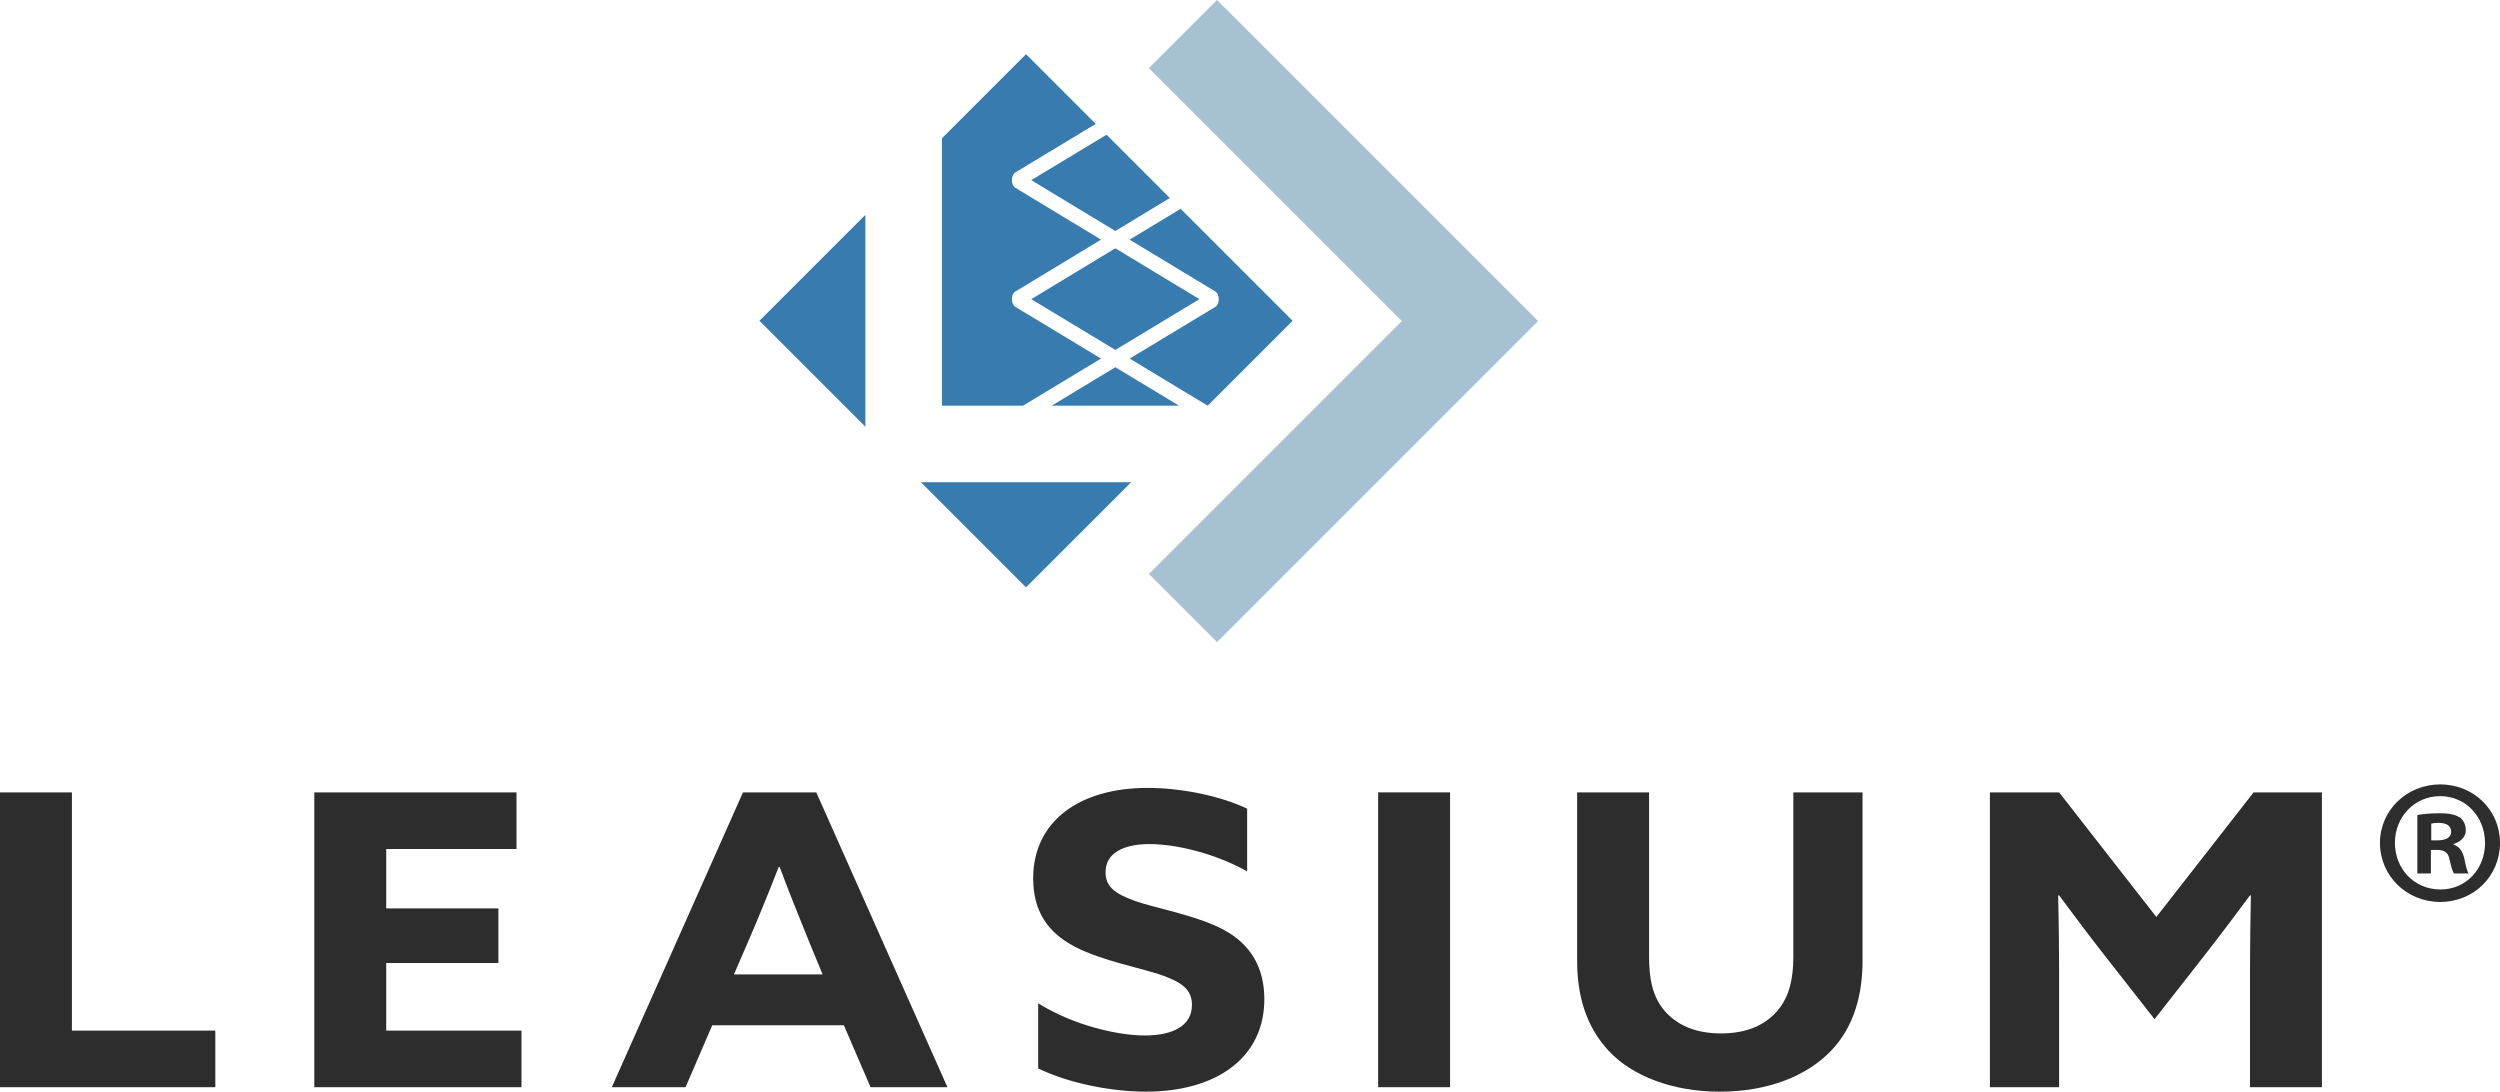
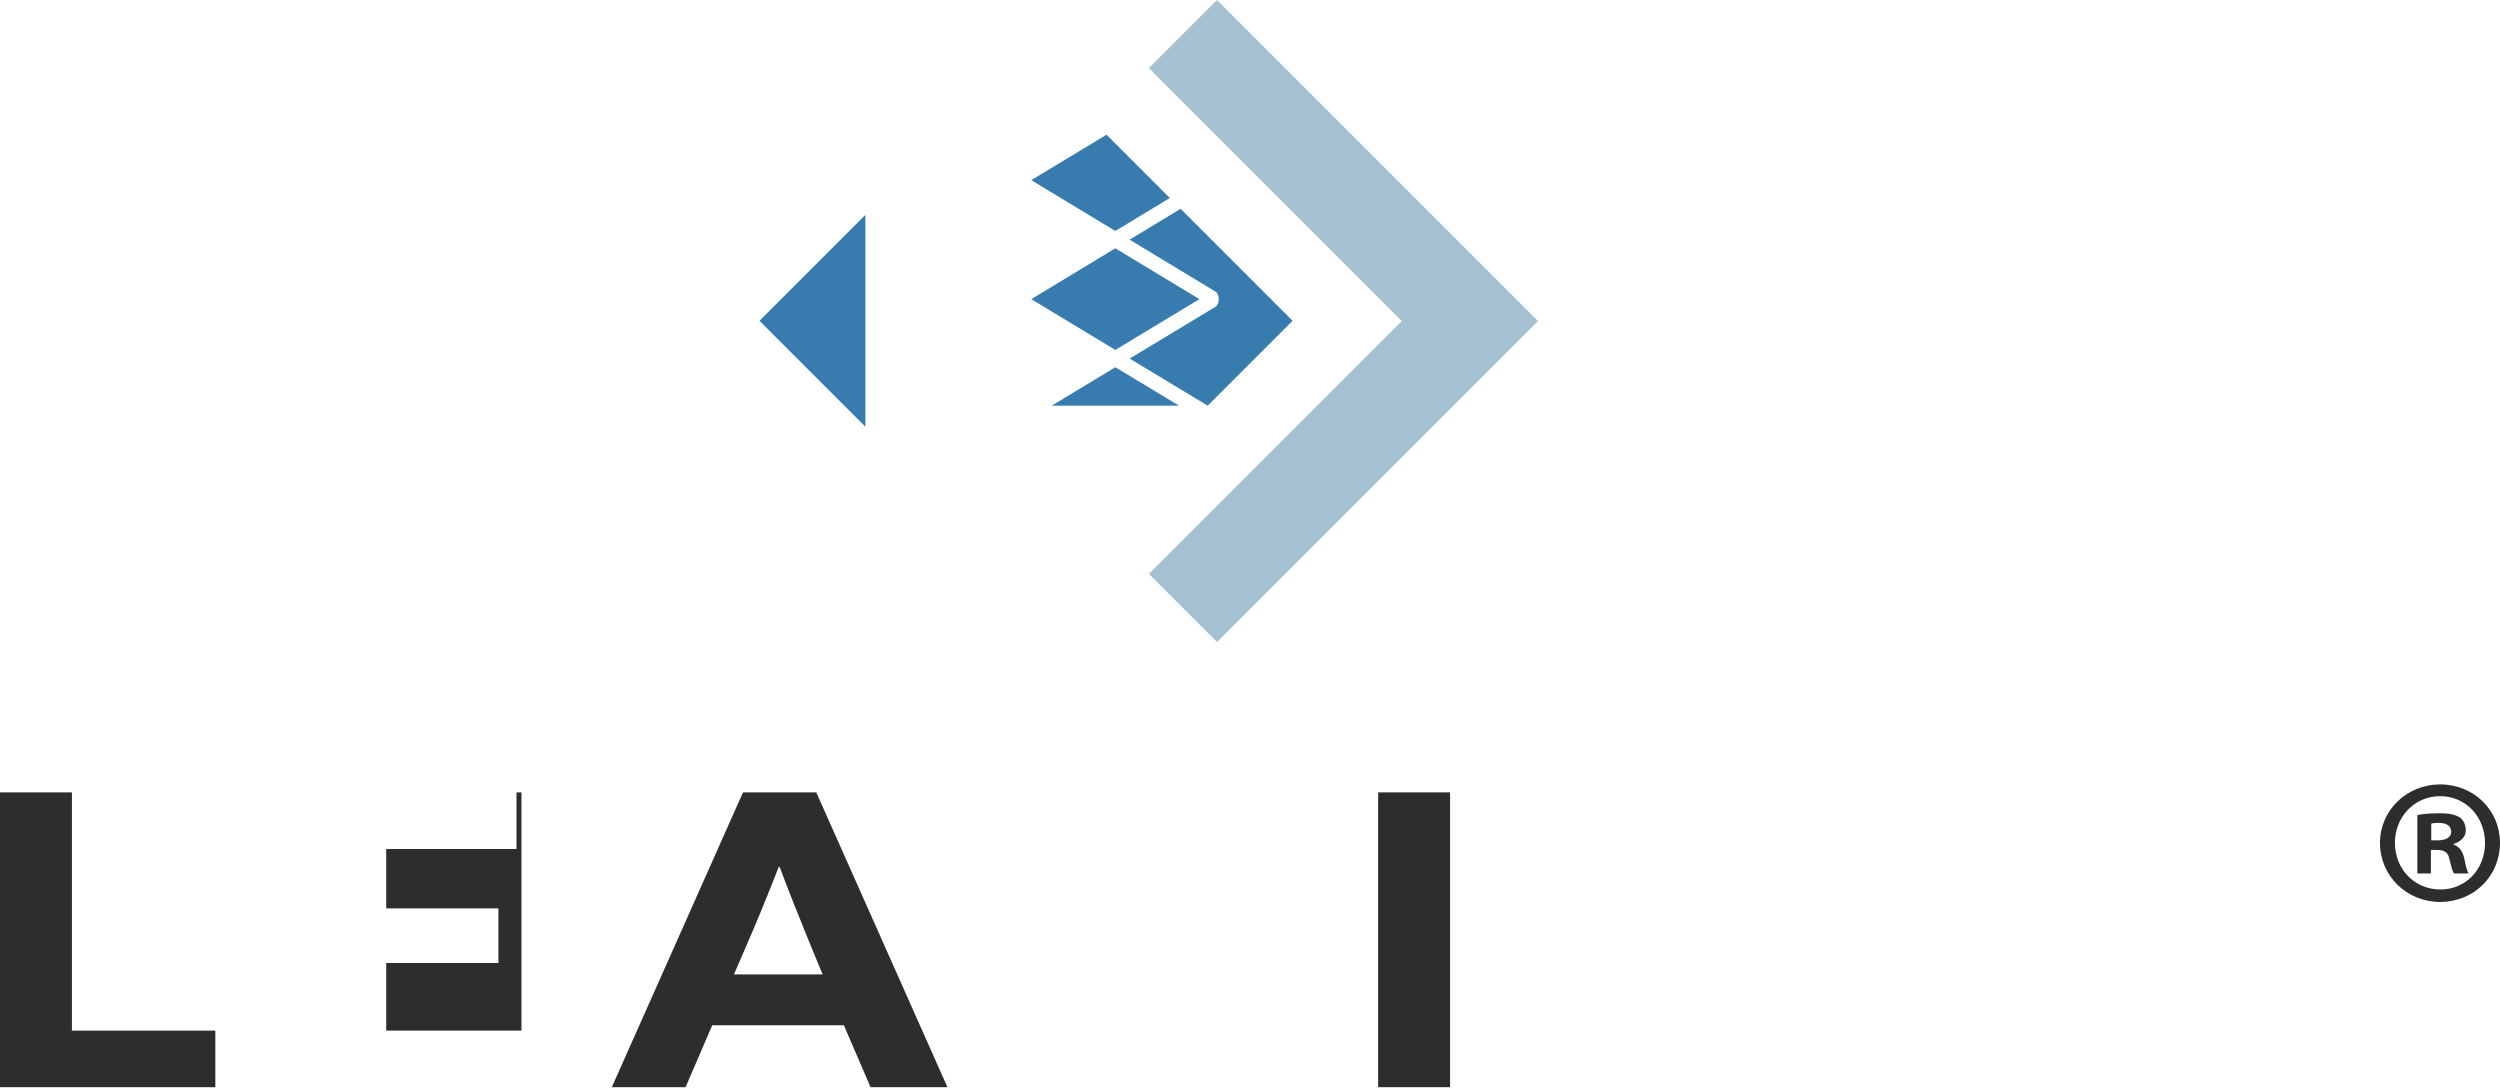
<svg xmlns="http://www.w3.org/2000/svg" id="uuid-0e1efd9d-ee74-464e-bbfe-2664ca10215e" viewBox="0 0 293.216 128.037">
  <defs>
    <style>.uuid-3006c646-9b91-4ba6-863c-1ac8e4f9c235{fill:#2d2d2d;}.uuid-3006c646-9b91-4ba6-863c-1ac8e4f9c235,.uuid-56cf4efd-1524-438b-a751-b991a53bded1,.uuid-11499380-2976-4295-83af-d44bce76f103{stroke-width:0px;}.uuid-56cf4efd-1524-438b-a751-b991a53bded1{fill:#387caf;}.uuid-11499380-2976-4295-83af-d44bce76f103{fill:#a6c1d1;}</style>
  </defs>
  <polygon class="uuid-11499380-2976-4295-83af-d44bce76f103" points="180.391 37.653 142.738 0 134.749 7.989 164.413 37.652 134.748 67.316 142.738 75.306 180.391 37.653" />
-   <polygon class="uuid-56cf4efd-1524-438b-a751-b991a53bded1" points="120.338 68.885 132.668 56.556 108.009 56.556 120.338 68.885" />
  <polygon class="uuid-56cf4efd-1524-438b-a751-b991a53bded1" points="101.498 50.045 101.498 25.199 89.075 37.622 101.498 50.045" />
  <polygon class="uuid-56cf4efd-1524-438b-a751-b991a53bded1" points="130.812 27.093 137.204 23.223 129.78 15.8 120.952 21.128 130.812 27.093" />
  <polygon class="uuid-56cf4efd-1524-438b-a751-b991a53bded1" points="130.814 41.041 140.673 35.087 130.814 29.121 120.952 35.087 130.814 41.041" />
  <path class="uuid-56cf4efd-1524-438b-a751-b991a53bded1" d="M138.47,24.49l-5.981,3.619,10.076,6.095c.506.312.506,1.463,0,1.775l-10.068,6.078,9.141,5.519h.01l9.954-9.954-13.132-13.132Z" />
-   <path class="uuid-56cf4efd-1524-438b-a751-b991a53bded1" d="M129.133,42.055l-10.068-6.076c-.506-.312-.506-1.463,0-1.775l10.071-6.097-10.071-6.095c-.506-.312-.506-1.463,0-1.775l9.447-5.704-8.174-8.174-9.86,9.86v31.357h9.514l9.141-5.521Z" />
  <polygon class="uuid-56cf4efd-1524-438b-a751-b991a53bded1" points="123.354 47.576 138.28 47.576 130.816 43.071 123.354 47.576" />
  <path class="uuid-3006c646-9b91-4ba6-863c-1ac8e4f9c235" d="M293.216,98.852c0,3.885-3.05,6.935-7.018,6.935-3.927,0-7.06-3.05-7.06-6.935,0-3.802,3.133-6.851,7.06-6.851,3.968,0,7.018,3.05,7.018,6.851ZM280.892,98.852c0,3.05,2.256,5.472,5.347,5.472,3.008,0,5.222-2.423,5.222-5.431,0-3.049-2.214-5.514-5.264-5.514s-5.306,2.465-5.306,5.472ZM285.112,102.445h-1.588v-6.851c.626-.125,1.504-.209,2.631-.209,1.295,0,1.88.209,2.381.501.376.292.668.836.668,1.504,0,.752-.585,1.337-1.42,1.587v.084c.668.251,1.044.752,1.253,1.671.209,1.044.334,1.462.501,1.713h-1.713c-.209-.251-.335-.878-.543-1.671-.125-.752-.543-1.086-1.42-1.086h-.751v2.757ZM285.153,98.559h.752c.877,0,1.587-.292,1.587-1.003,0-.626-.459-1.044-1.462-1.044-.417,0-.71.041-.877.083v1.964Z" />
  <path class="uuid-3006c646-9b91-4ba6-863c-1ac8e4f9c235" d="M0,92.935h8.436v27.938h16.818v6.64H0v-34.578Z" />
-   <path class="uuid-3006c646-9b91-4ba6-863c-1ac8e4f9c235" d="M36.862,92.935h23.715v6.638h-15.279v6.972h13.157v6.402h-13.157v7.926h15.863v6.64h-24.299v-34.578Z" />
+   <path class="uuid-3006c646-9b91-4ba6-863c-1ac8e4f9c235" d="M36.862,92.935h23.715v6.638h-15.279v6.972h13.157v6.402h-13.157v7.926h15.863v6.64v-34.578Z" />
  <path class="uuid-3006c646-9b91-4ba6-863c-1ac8e4f9c235" d="M87.144,92.935h8.595l15.384,34.578h-9.018l-3.13-7.261h-15.438l-3.131,7.261h-8.648l15.386-34.578ZM96.481,114.283l-1.539-3.726c-1.168-2.864-2.547-6.305-3.501-8.882h-.106c-1.062,2.722-2.387,6.018-3.661,8.93l-1.591,3.678h10.398Z" />
-   <path class="uuid-3006c646-9b91-4ba6-863c-1ac8e4f9c235" d="M134.228,121.447c3.449,0,5.571-1.196,5.571-3.583,0-1.671-1.008-2.577-3.395-3.439-2.387-.859-7.162-1.718-10.346-3.391-3.182-1.671-4.88-4.153-4.88-8.021,0-6.64,5.36-10.603,13.422-10.603,3.769,0,8.33.859,11.673,2.435v7.354c-4.032-2.243-8.541-3.199-11.46-3.199-3.13,0-5.146,1.099-5.146,3.296,0,1.671,1.06,2.53,3.501,3.389,2.439.859,7.214,1.673,10.398,3.391,3.184,1.72,4.723,4.49,4.723,8.118,0,6.83-5.571,10.842-13.901,10.842-3.978,0-8.967-.956-12.625-2.722v-7.641c4.295,2.674,9.495,3.773,12.466,3.773Z" />
  <path class="uuid-3006c646-9b91-4ba6-863c-1ac8e4f9c235" d="M161.637,92.935h8.436v34.578h-8.436v-34.578Z" />
-   <path class="uuid-3006c646-9b91-4ba6-863c-1ac8e4f9c235" d="M193.413,92.935v19.248c0,2.482.371,4.68,1.802,6.35,1.433,1.671,3.609,2.674,6.633,2.674,3.076,0,5.198-1.004,6.631-2.674,1.431-1.671,1.856-3.868,1.856-6.35v-19.248h8.116v19.723c0,3.821-.9,7.691-3.713,10.603-2.813,2.914-7.322,4.777-13.051,4.777-5.465,0-10.24-1.815-12.999-4.777s-3.713-6.638-3.713-10.603v-19.723h8.436Z" />
-   <path class="uuid-3006c646-9b91-4ba6-863c-1ac8e4f9c235" d="M233.387,92.935h8.118l11.406,14.613,11.406-14.613h8.012v34.578h-8.436v-13.851c0-2.864.052-6.113.106-8.645h-.106c-1.805,2.437-3.715,4.969-5.625,7.404l-5.569,7.115-5.571-7.115c-1.91-2.435-3.821-4.967-5.623-7.404h-.108c.054,2.532.108,5.781.108,8.645v13.851h-8.118v-34.578Z" />
</svg>